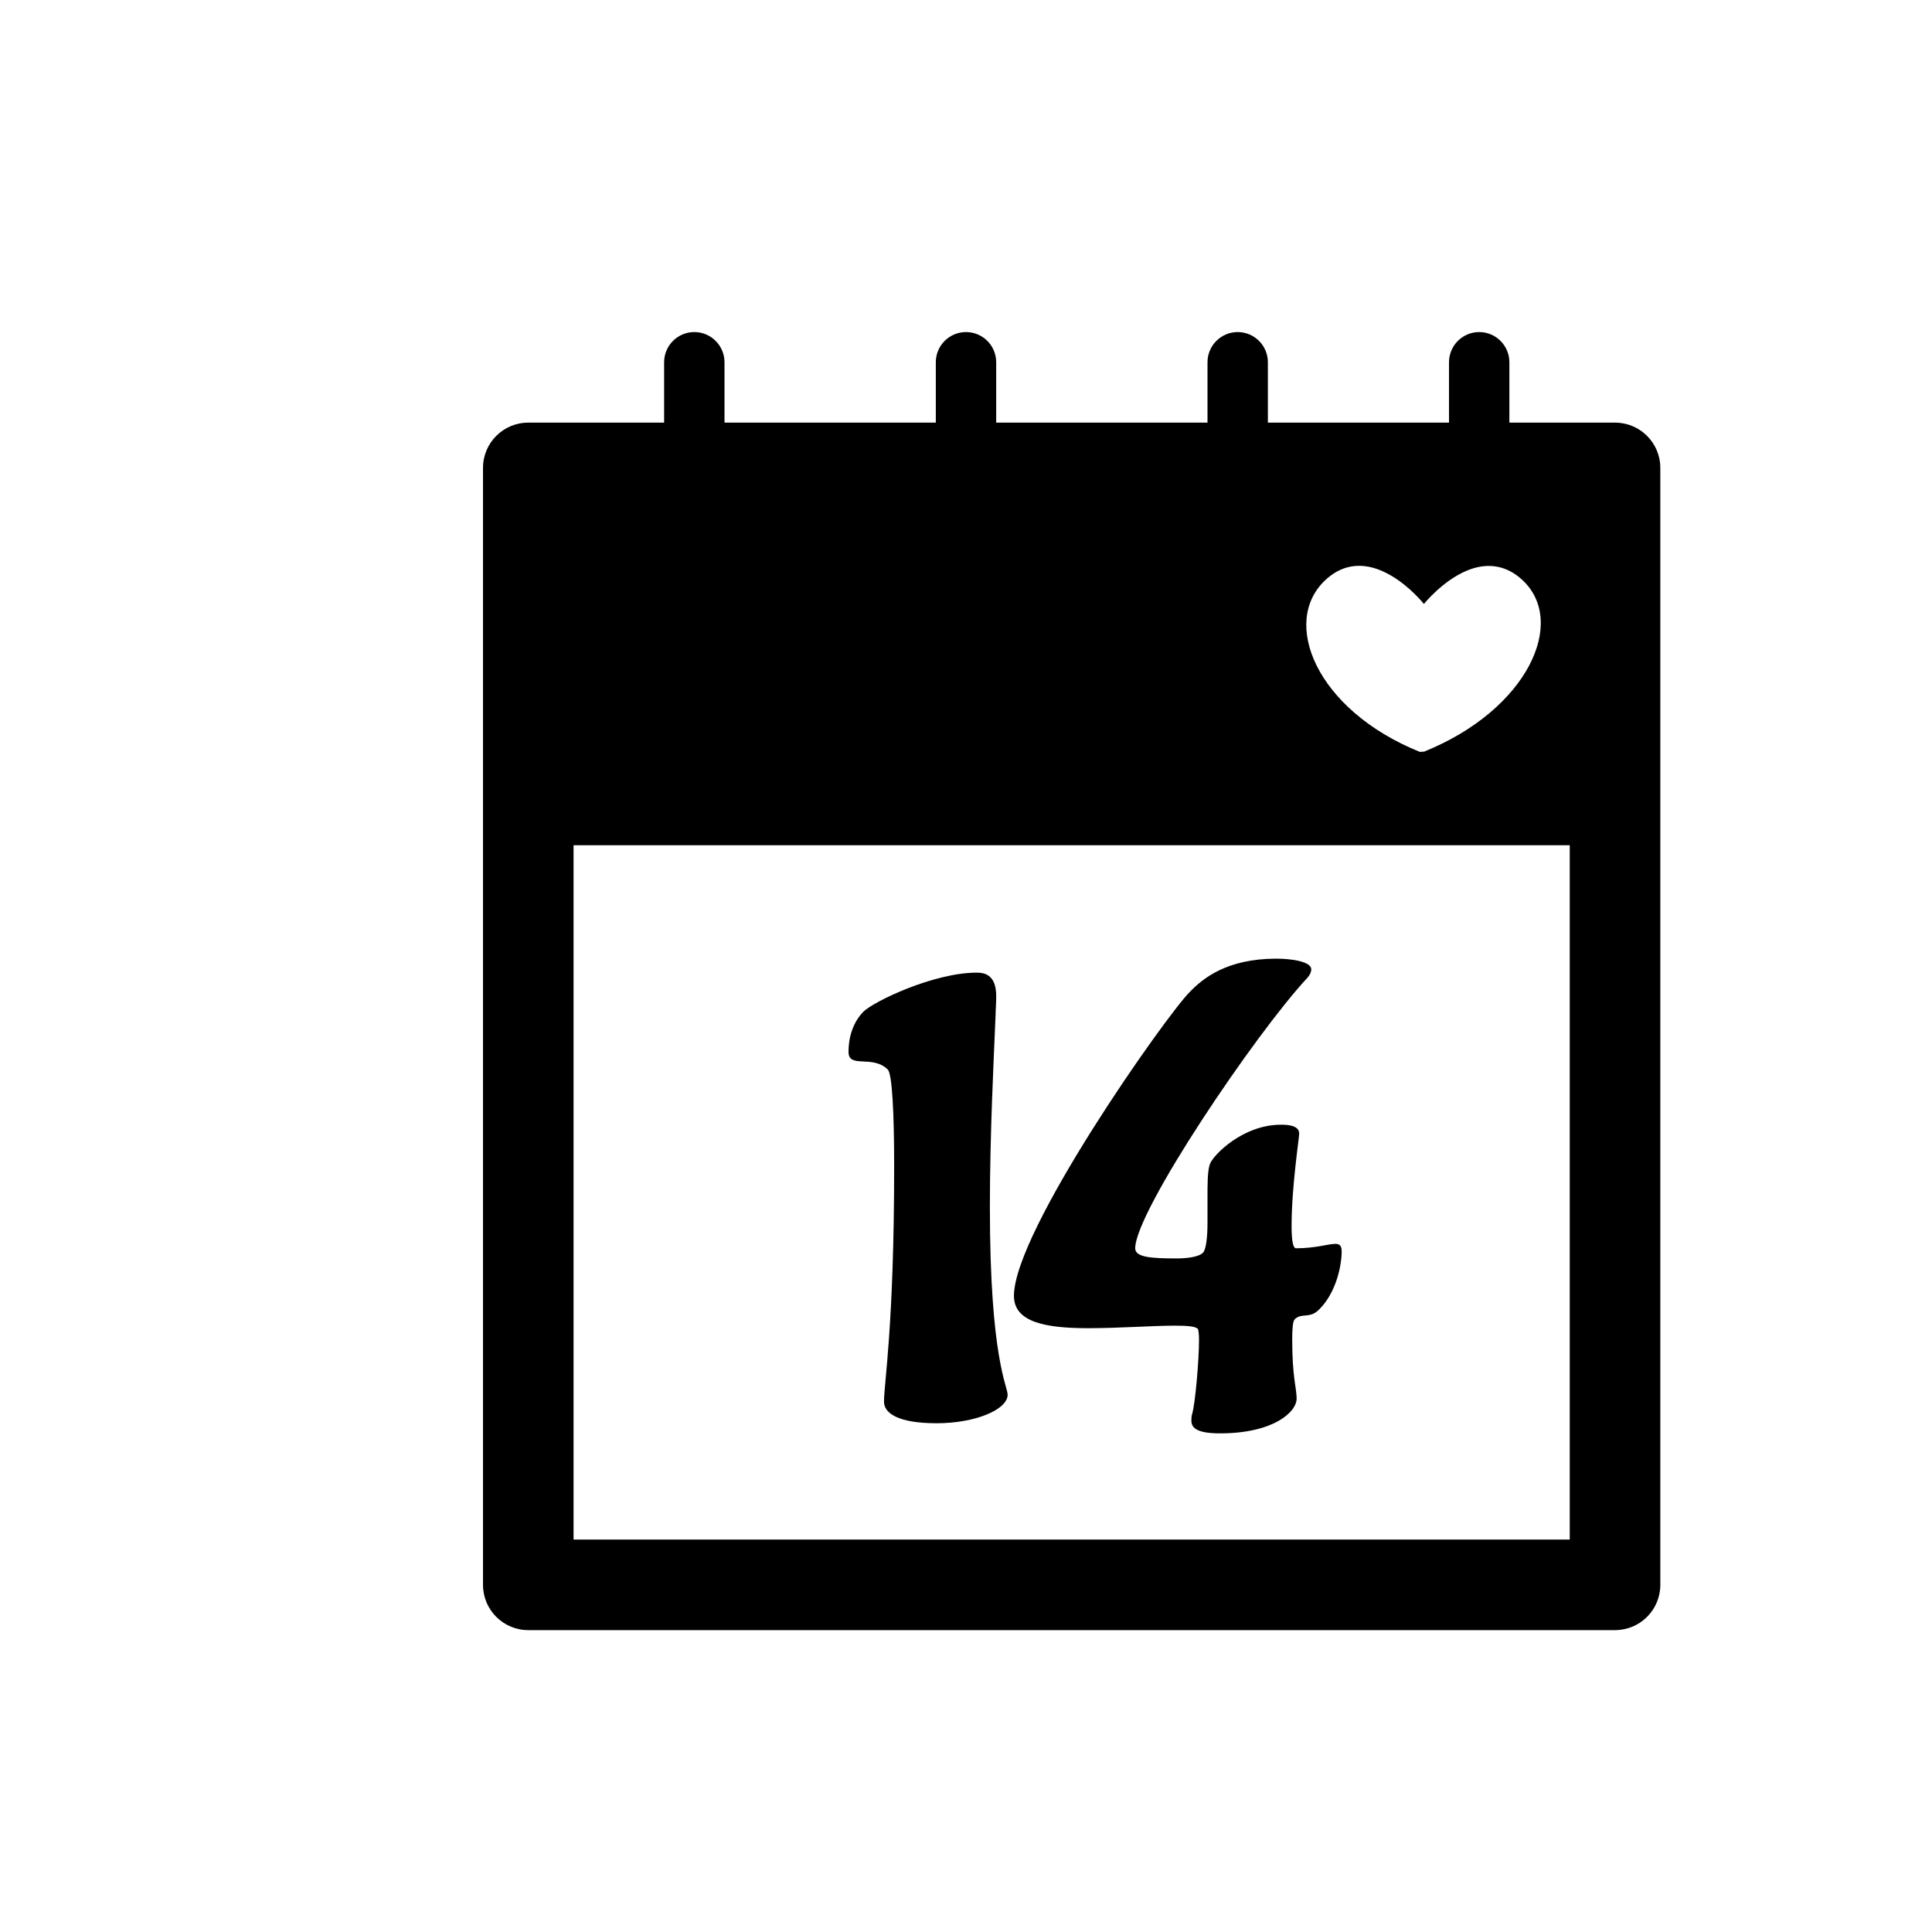
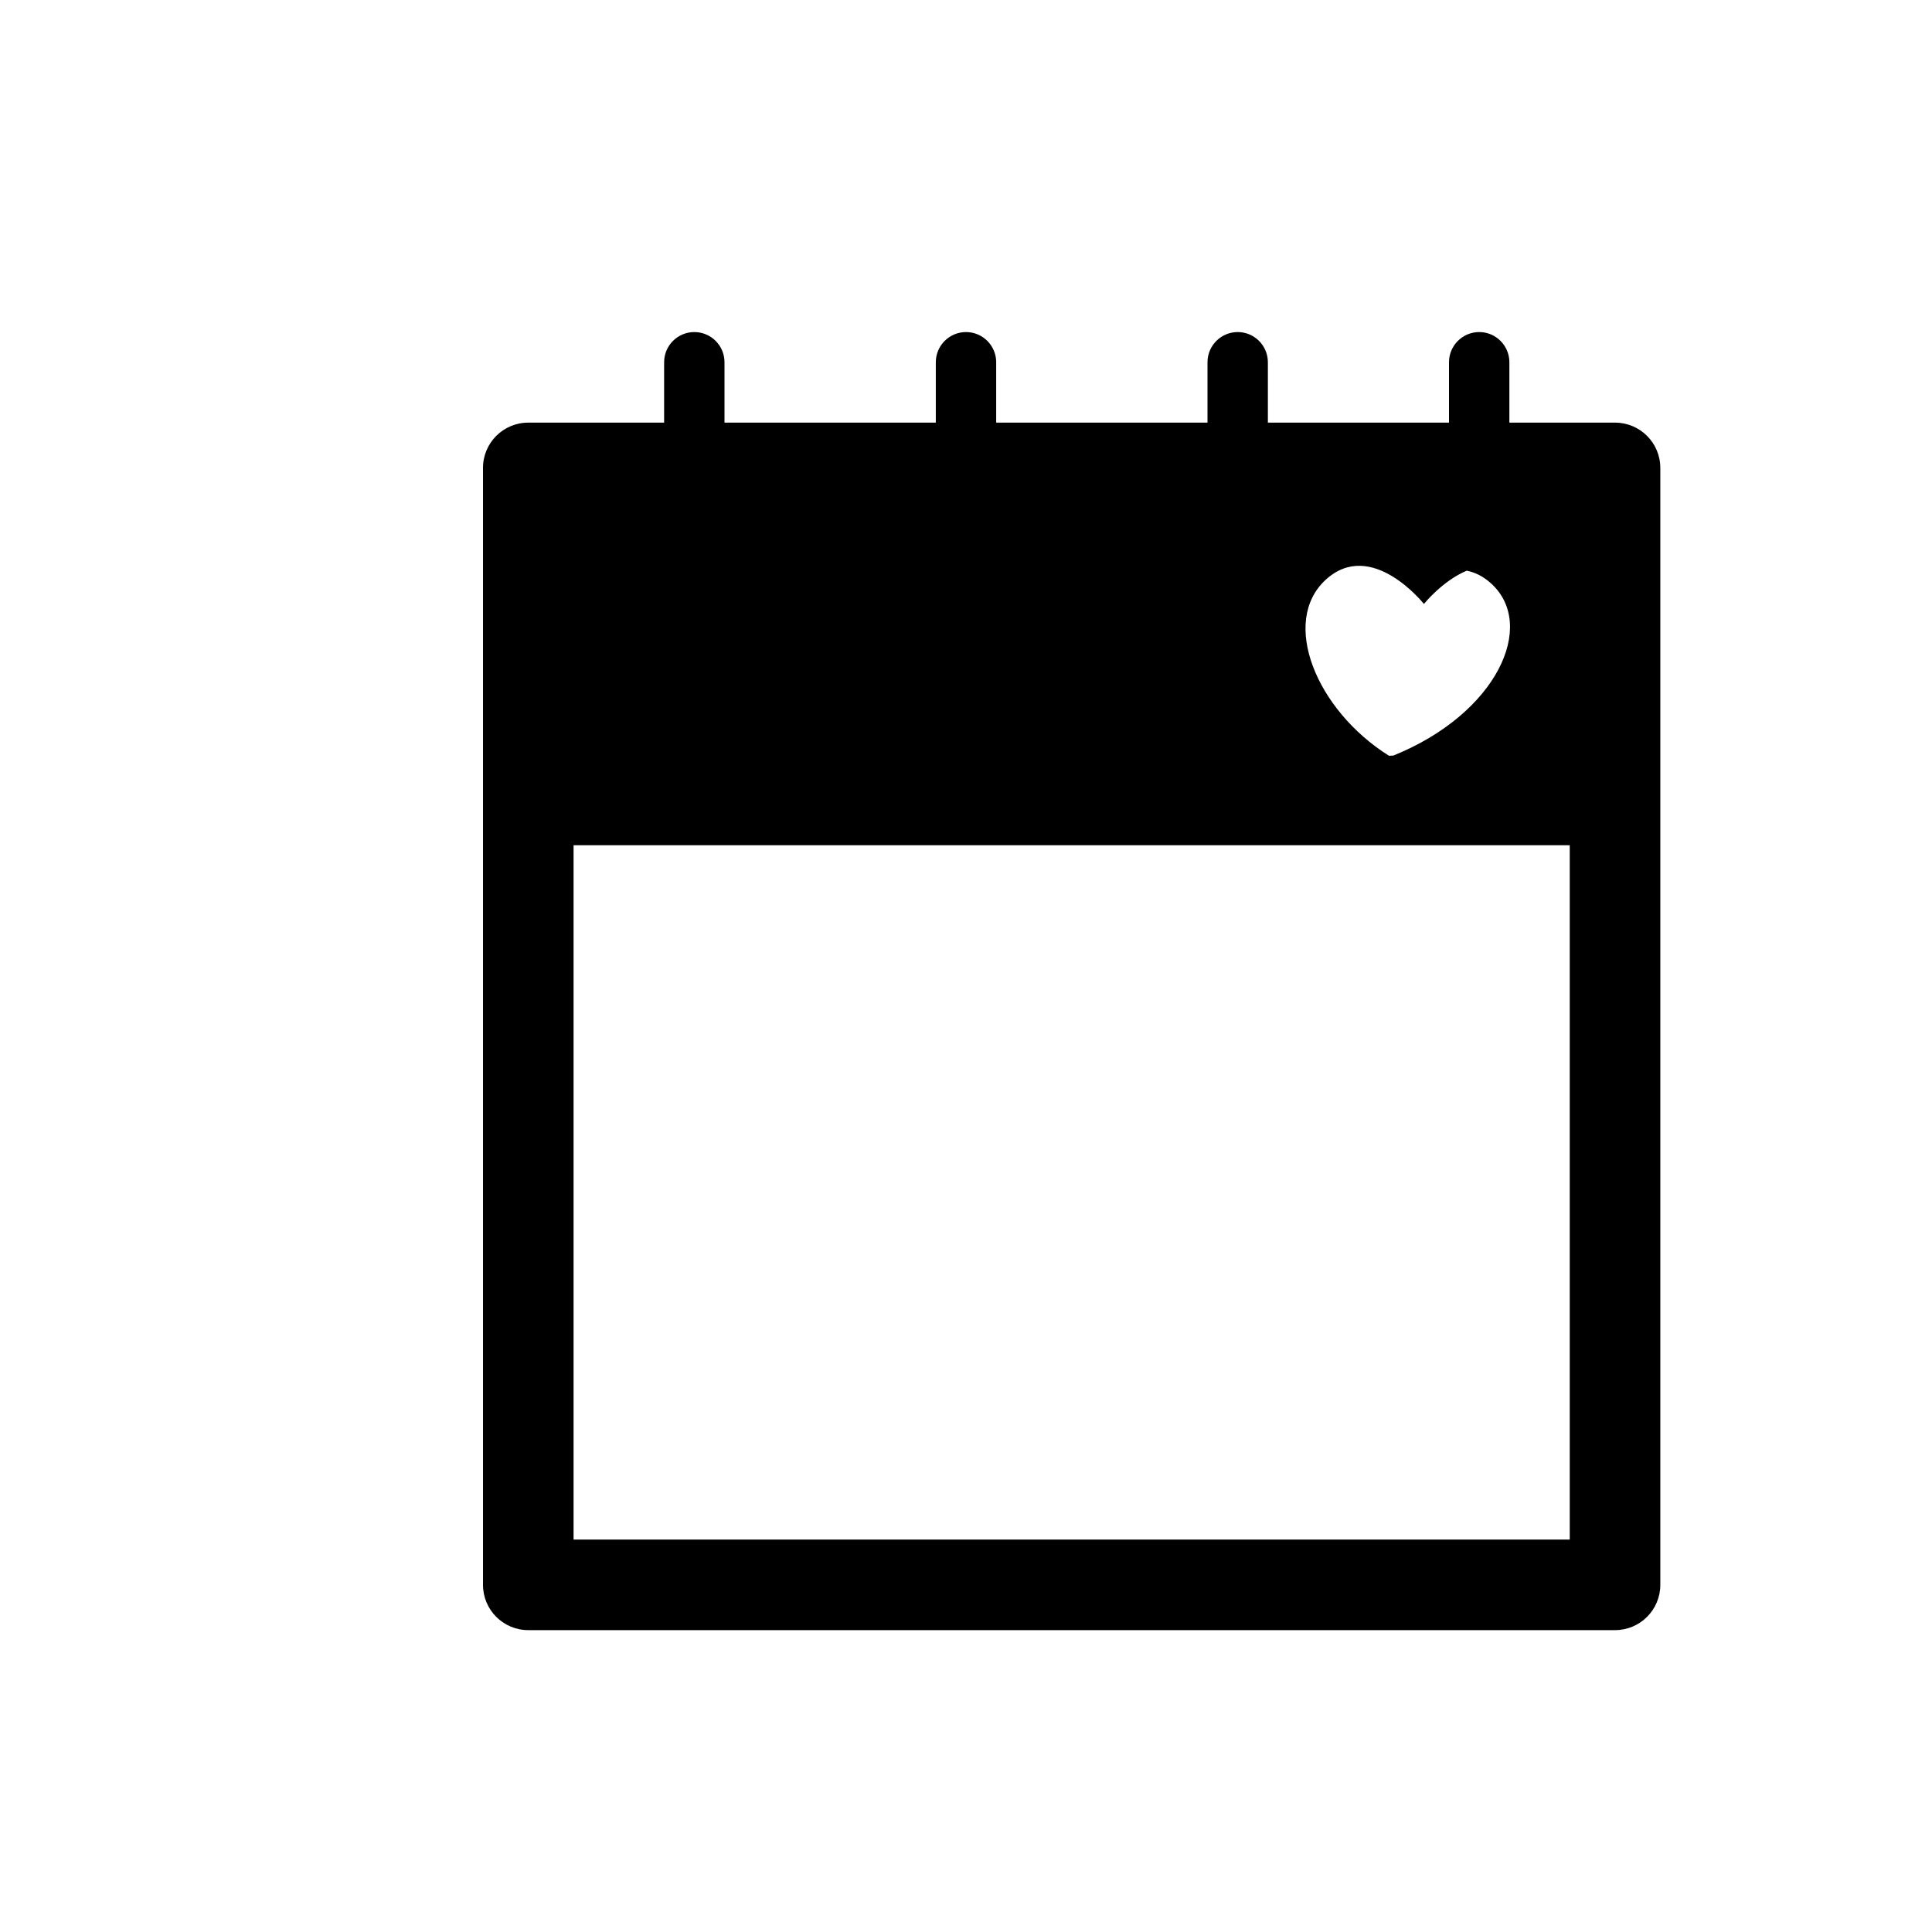
<svg xmlns="http://www.w3.org/2000/svg" version="1.1" id="Layer_1" x="0px" y="0px" viewBox="0 0 64 64" style="enable-background:new 0 0 64 64;" xml:space="preserve">
  <g>
-     <path d="M53.5,14H50v-2c0-0.552-0.448-1-1-1s-1,0.448-1,1v2h-6v-2c0-0.552-0.448-1-1-1s-1,0.448-1,1v2h-7v-2c0-0.552-0.448-1-1-1   s-1,0.448-1,1v2h-7v-2c0-0.552-0.448-1-1-1s-1,0.448-1,1v2h-4.5c-0.829,0-1.5,0.671-1.5,1.5v37c0,0.829,0.671,1.5,1.5,1.5h36   c0.829,0,1.5-0.671,1.5-1.5v-37C55,14.671,54.329,14,53.5,14z M43.917,19.204C45.43,17.818,47.163,20,47.163,20h0.013   c0,0,0.605-0.757,1.411-1.095c0.317-0.133,0.664-0.2,1.019-0.13c0.271,0.053,0.547,0.183,0.815,0.429   c1.512,1.386,0.189,4.309-3.246,5.695l-0.144,0.007C43.597,23.52,42.405,20.591,43.917,19.204z M52,51H19V28h33V51z" />
-     <path d="M29.41,35.432c0.147,0.146,0.21,1.49,0.21,3.191c0,5.312-0.336,7.18-0.336,7.811c0,0.377,0.462,0.713,1.743,0.713   c1.302,0,2.352-0.461,2.352-0.944c0-0.294-0.588-1.196-0.588-6.215c0-2.394,0.126-4.851,0.189-6.362   c0-0.168,0.021-0.356,0.021-0.629c0-0.735-0.42-0.777-0.651-0.777c-1.407,0-3.401,0.945-3.758,1.302   c-0.483,0.504-0.483,1.176-0.483,1.323C28.108,35.41,28.906,34.928,29.41,35.432z" />
-     <path d="M36.045,43.998c1.029,0,2.142-0.084,2.876-0.084c0.399,0,0.672,0.021,0.756,0.104c0.021,0.021,0.042,0.168,0.042,0.356   c0,0.693-0.126,2.143-0.231,2.479c-0.021,0.062-0.021,0.146-0.021,0.209c0,0.231,0.168,0.42,0.945,0.42   c1.785,0,2.541-0.713,2.541-1.154c0-0.336-0.147-0.693-0.147-1.974c0-0.336,0.021-0.588,0.084-0.651   c0.231-0.23,0.504,0,0.819-0.336c0.546-0.545,0.735-1.428,0.735-1.91c0-0.189-0.063-0.252-0.21-0.252   c-0.231,0-0.651,0.146-1.302,0.146c-0.105,0-0.147-0.293-0.147-0.734c0-1.302,0.252-2.918,0.252-3.065   c0-0.294-0.441-0.294-0.609-0.294c-1.26,0-2.243,1.008-2.348,1.302C39.996,38.791,40,39.252,40,39.715v0.776   c0,0.483-0.046,0.903-0.151,1.008c-0.147,0.147-0.558,0.188-0.873,0.188c-0.861,0-1.371-0.041-1.371-0.336   c0-1.217,3.986-7.117,5.708-8.965c0.105-0.126,0.124-0.21,0.124-0.273c0-0.272-0.694-0.356-1.156-0.356   c-1.638,0-2.436,0.651-2.877,1.112c-0.777,0.777-5.816,7.916-5.816,10.058C33.589,43.787,34.597,43.998,36.045,43.998z" />
+     <path d="M53.5,14H50v-2c0-0.552-0.448-1-1-1s-1,0.448-1,1v2h-6v-2c0-0.552-0.448-1-1-1s-1,0.448-1,1v2h-7v-2c0-0.552-0.448-1-1-1   s-1,0.448-1,1v2h-7v-2c0-0.552-0.448-1-1-1s-1,0.448-1,1v2h-4.5c-0.829,0-1.5,0.671-1.5,1.5v37c0,0.829,0.671,1.5,1.5,1.5h36   c0.829,0,1.5-0.671,1.5-1.5v-37C55,14.671,54.329,14,53.5,14z M43.917,19.204C45.43,17.818,47.163,20,47.163,20h0.013   c0,0,0.605-0.757,1.411-1.095c0.271,0.053,0.547,0.183,0.815,0.429   c1.512,1.386,0.189,4.309-3.246,5.695l-0.144,0.007C43.597,23.52,42.405,20.591,43.917,19.204z M52,51H19V28h33V51z" />
  </g>
</svg>